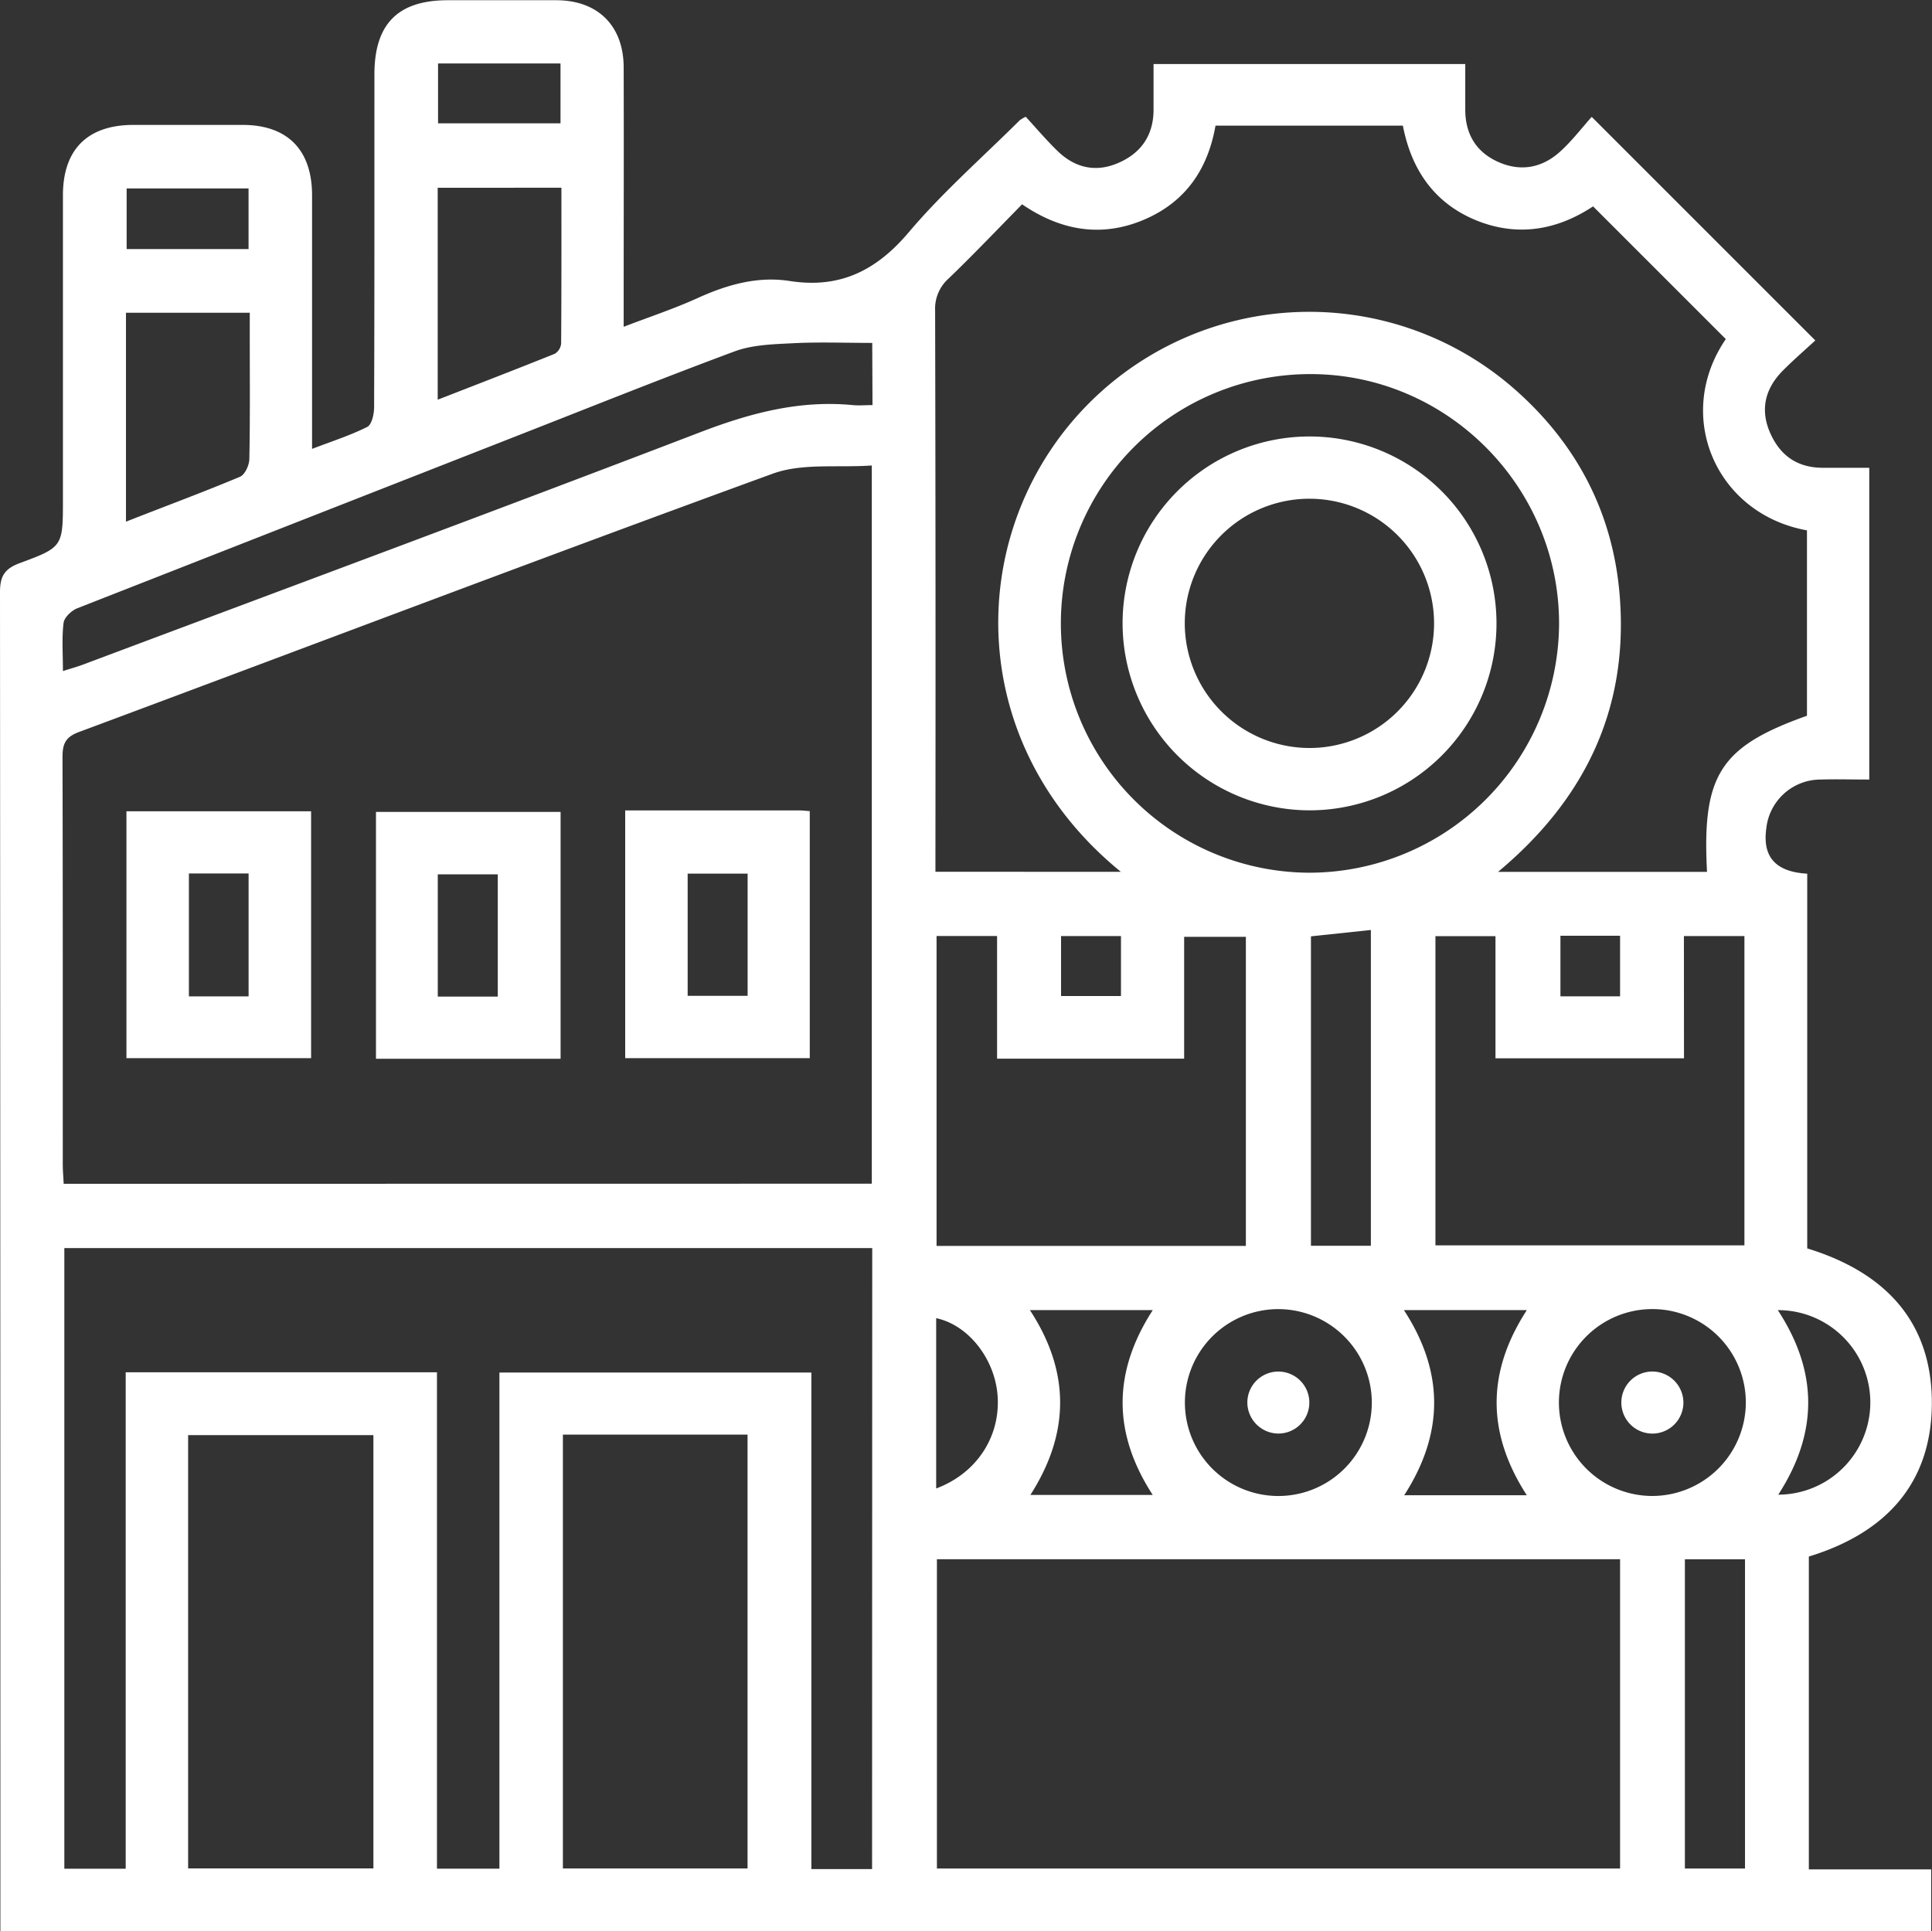
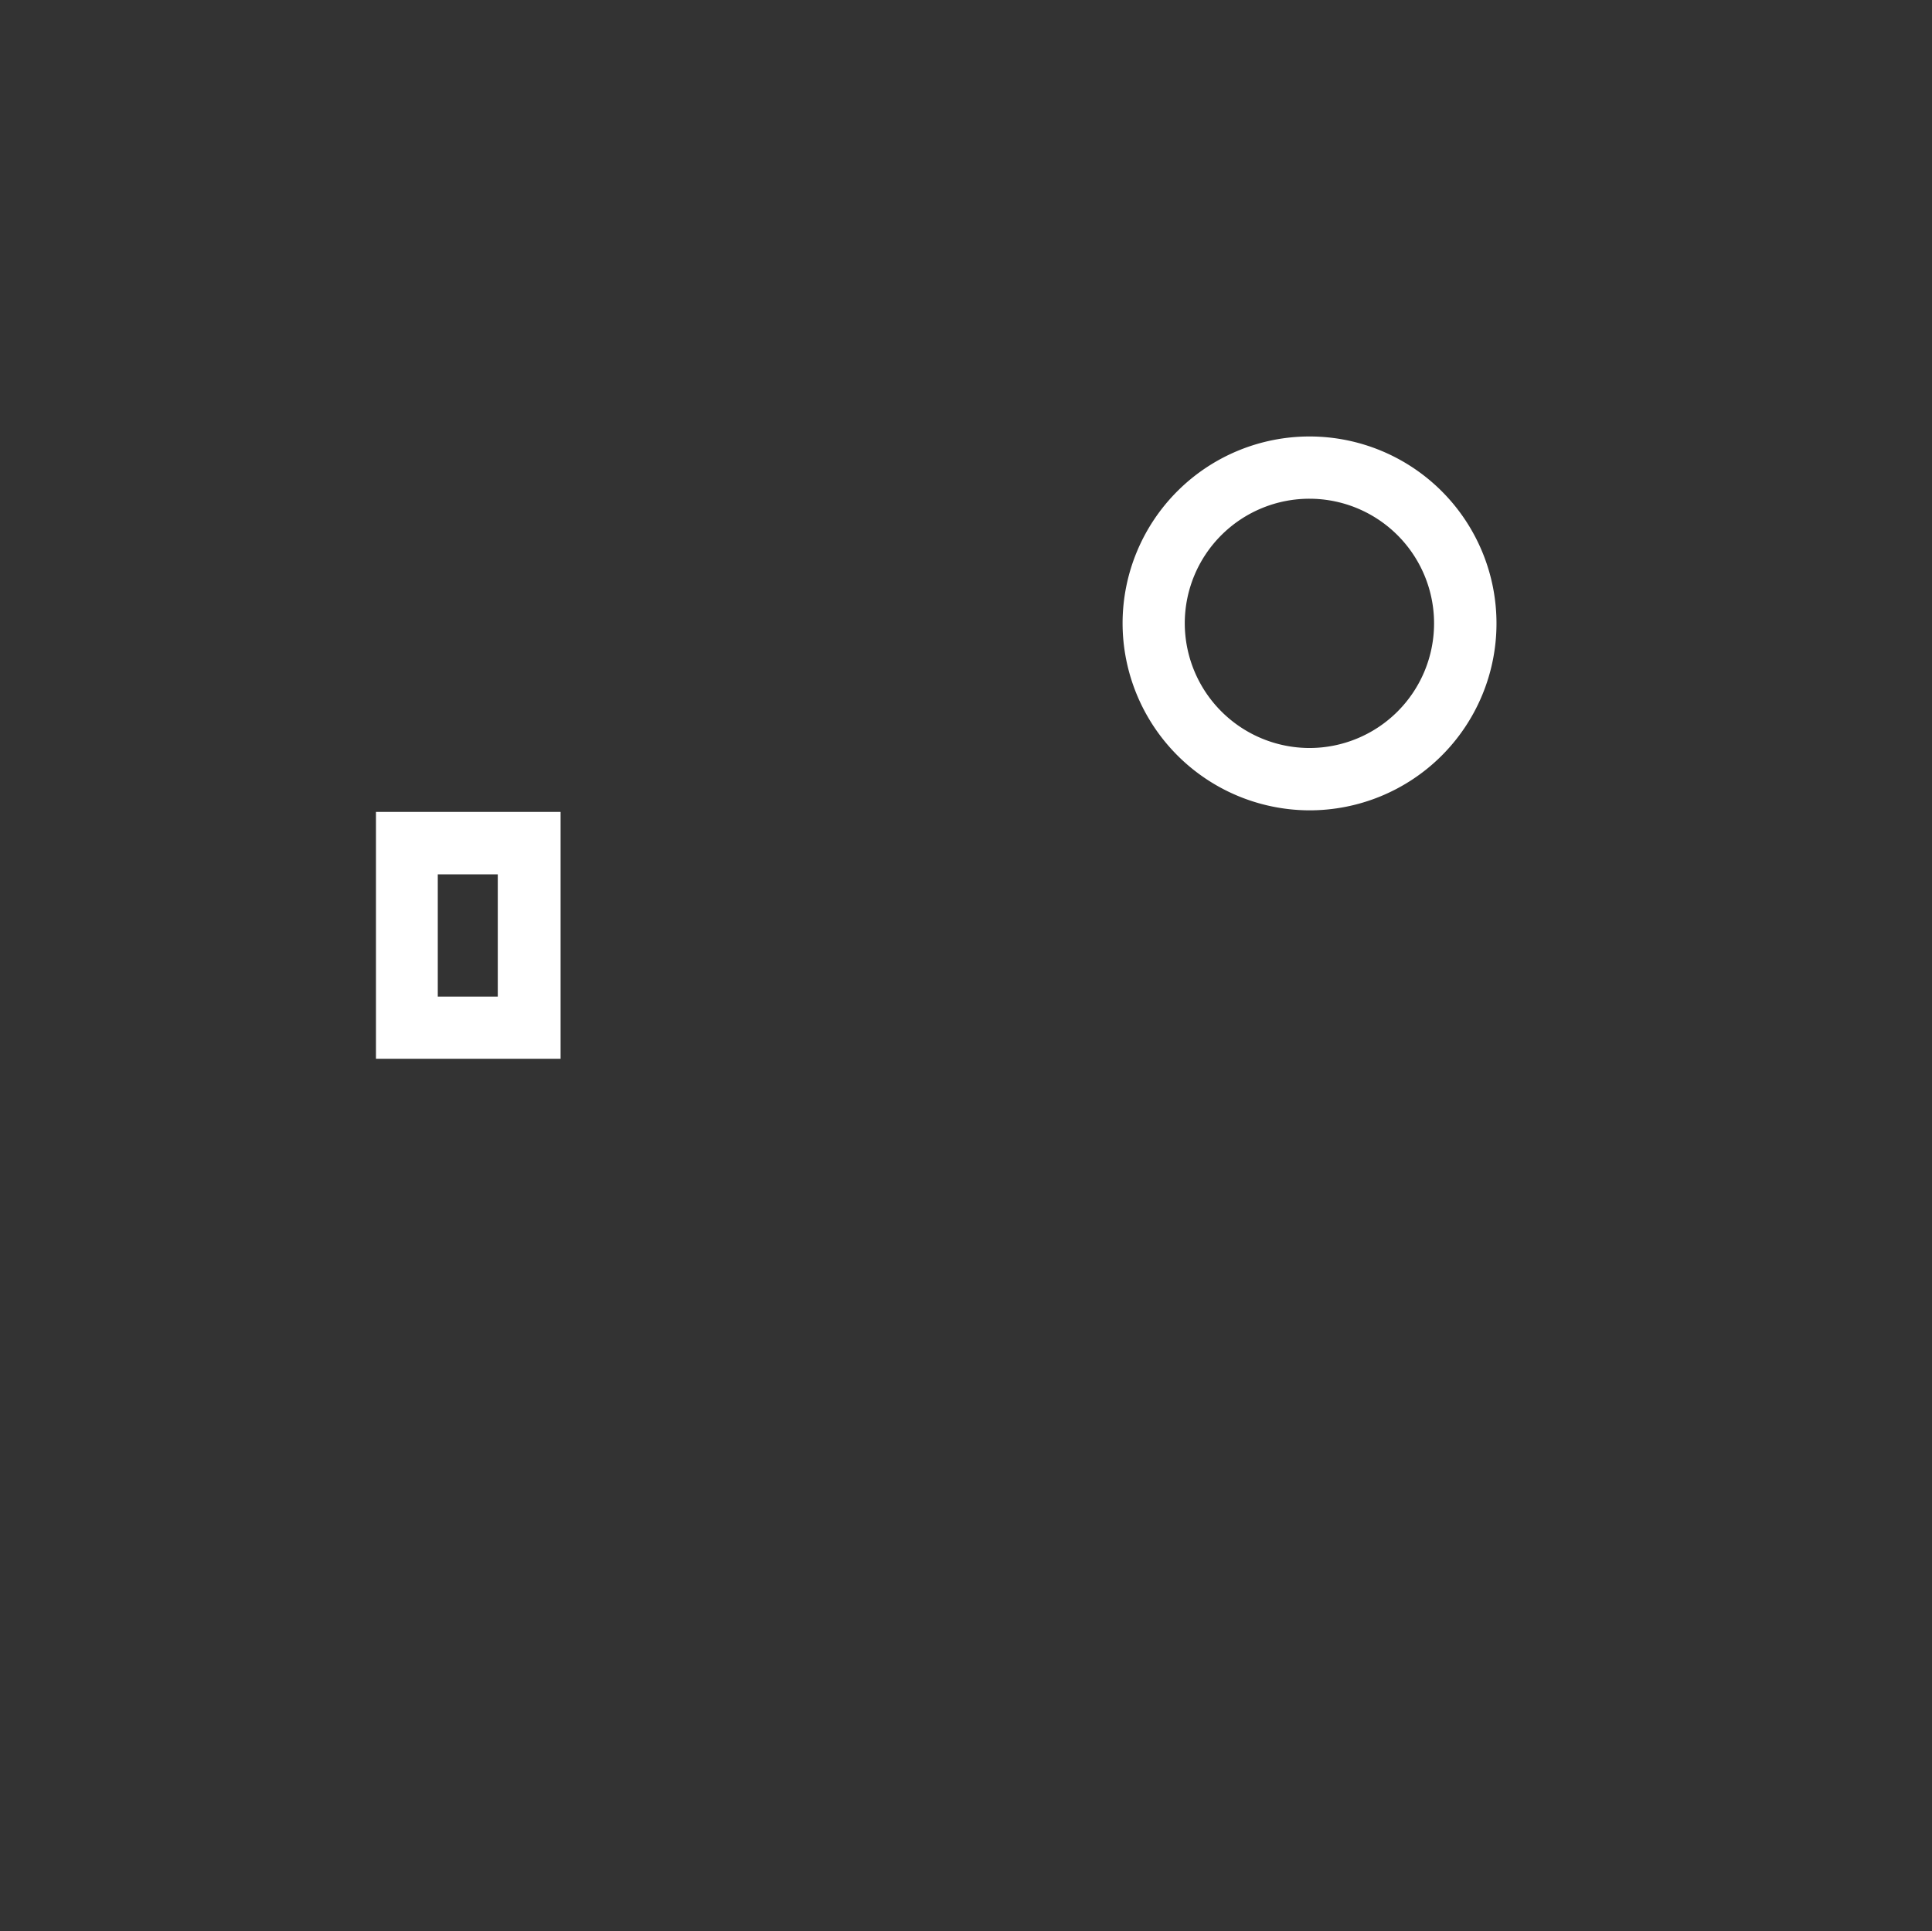
<svg xmlns="http://www.w3.org/2000/svg" viewBox="0 0 494.9 494.71">
  <rect x="0" y="0" width="494.9" height="494.71" fill="#333333" stroke="none" />
  <defs>
    <style>.cls-1{fill:#fff;}</style>
  </defs>
  <g id="Слой_2" data-name="Слой 2">
    <g id="Слой_1-2" data-name="Слой 1">
-       <path class="cls-1" d="M.1,494.71v-5.27Q.1,320.56,0,151.67c0-4.16,1.26-6,5.12-7.43,11-4.06,11-4.24,11-16.26q0-38.92,0-77.83C16.09,38.31,22.4,32,34.2,32q14,0,27.94,0c11.49,0,17.78,6.39,17.8,18,0,21.44,0,42.89,0,65,5-1.92,9.74-3.43,14.12-5.62,1.16-.57,1.76-3.25,1.77-5,.11-28.44.07-56.88.08-85.32,0-12.9,6-19,18.8-19,9.31,0,18.63,0,27.94,0,10.55.07,17.08,6.59,17.11,17.19.06,20.12,0,40.24,0,60.36v6.11c6.65-2.55,12.94-4.63,18.93-7.35,7.57-3.44,15.36-5.66,23.61-4.38,12.85,2,22.19-2.66,30.52-12.52,8.67-10.24,18.88-19.18,28.43-28.69a10.53,10.53,0,0,1,1.5-.87c2.57,2.79,5.15,5.84,8,8.63,4.43,4.37,9.71,5.74,15.56,3.27s9.13-7,9.18-13.55c0-3.82,0-7.64,0-11.85h79.85c0,3.81,0,7.73,0,11.66,0,6,2.55,10.62,8.06,13.24,5.87,2.78,11.47,1.82,16.2-2.43,3.07-2.77,5.61-6.13,8.13-8.94l57.28,57.28c-2.5,2.3-5.49,4.89-8.27,7.68-4.56,4.56-5.94,10-3.3,16s7.19,9,13.72,8.94c3.79,0,7.59,0,11.67,0v79.87c-4.3,0-8.42-.12-12.53,0a14,14,0,0,0-13.85,12.56c-1,7.24,2.37,11.1,10.49,11.56v96c20,6.12,32,18.84,31.92,39.76-.09,20.7-12.1,33.25-31.51,39.18v80.15h31.34v15.84ZM223.32,303.25v-184c-8.76.62-17.82-.66-25.4,2.11C138.53,143,79.45,165.48,20.21,187.54c-3.58,1.33-4.2,3.18-4.2,6.51.1,34.74.06,69.49.07,104.23,0,1.6.15,3.21.23,5Zm63.8-79.9c-39.71-32.36-39.94-84.92-10.95-117.11A79.71,79.71,0,0,1,387.9,99.63C404.29,114,413.59,132.24,415,153.94c1.87,28.14-9.17,51-31.27,69.43h53.54c-1.31-24.81,3.37-32.1,25.6-40V135.87c-23.29-4.18-34.2-29.36-20.79-49l-34-34c-9.07,6-19.19,7.93-29.91,3.59C367.26,52,361.5,43.3,359.36,32.19h-48c-2,11.44-7.93,19.8-18.64,24.23s-21.09,2.65-30.9-4.08c-6.41,6.52-12.48,12.91-18.81,19a10.36,10.36,0,0,0-3.47,8.25q.16,69.35.08,138.69v5.06ZM240,399.46v79.23H415V399.46Zm-16.57-79.71H16.48v159H32.2V351.57h79.73V478.73h16V351.63h79.91V478.84h15.55Zm111.94-96.17a64.07,64.07,0,0,0,64-63.67c.09-35.1-28.52-64-63.54-64.07a63.87,63.87,0,1,0-.42,127.74ZM48.19,478.67H95.65v-111H48.19Zm96-111.14V478.68h47.3V367.53Zm287.18-96.4H383.08V239.84H367.7v79.21h79.15V239.81h-15.5ZM319.14,319.19V240H303.33v31.22H255.41V239.8h-15.5v79.39ZM223.43,87.85c-7,0-13.64-.26-20.25.08-5.05.26-10.39.38-15,2.09-18.84,7-37.47,14.49-56.17,21.81q-56.11,22-112.2,44c-1.49.59-3.35,2.34-3.52,3.73-.49,3.9-.17,7.89-.17,12.36,2.05-.66,3.61-1.08,5.13-1.65,52.68-19.77,105.44-39.34,158-59.49,12.79-4.91,25.45-8.32,39.17-7,1.6.16,3.23,0,5.08,0ZM447.21,359.33A23.94,23.94,0,1,0,423,383.25,24,24,0,0,0,447.21,359.33ZM327.56,335.38a23.94,23.94,0,1,0,23.84,24.28A24,24,0,0,0,327.56,335.38ZM112.12,48.11V102.4c10.27-4,20.15-7.81,30-11.77A3.44,3.44,0,0,0,143.74,88c.1-13.24.07-26.48.07-39.91ZM32.27,133.65c10.15-4,19.76-7.54,29.21-11.51,1.24-.52,2.36-2.94,2.39-4.51.21-10.29.11-20.58.11-30.88V80.12H32.27Zm318.89,185.5v-80.9l-15.35,1.63v79.27Zm80.44,80.32v79.22H447V399.47ZM295.29,335.64H263.82c10.44,15.95,10.16,31.67.12,47.35h31.34C285,367.13,285,351.56,295.29,335.64Zm95.84,0h-31.5c10.4,15.95,10.22,31.69.07,47.42h31.4C380.86,367.19,380.74,351.62,391.13,335.61Zm64.27,0c10.51,16.05,10.22,31.67.12,47.28a23.64,23.64,0,1,0-.12-47.28ZM239.81,381.33c10.33-3.85,16.39-13.18,15.75-23.51-.59-9.54-7.42-18.35-15.75-20.12ZM63.67,63.81V48.27H32.44V63.81Zm79.91-47.55H112.21V31.59h31.37ZM271.8,255.17h15.35V239.81H271.8Zm127.92-15.44v15.52H415V239.73Z" />
-       <path class="cls-1" d="M32.39,207.84h47.3v63.25H32.39Zm16,15.93v31.49H63.68V223.77Z" />
      <path class="cls-1" d="M143.6,208v63.25H96.31V208Zm-16.09,47.32V224H112.14v31.31Z" />
-       <path class="cls-1" d="M160.15,207.62h44.64c.8,0,1.59.11,2.64.18v63.29H160.15Zm16,16.19v31.31h15.36V223.81Z" />
      <path class="cls-1" d="M287.56,159.54a47.89,47.89,0,1,1,47.72,48.06A48,48,0,0,1,287.56,159.54Zm47.93,32.09a31.93,31.93,0,1,0-32-32A32,32,0,0,0,335.49,191.63Z" />
-       <path class="cls-1" d="M431.22,359.15a7.95,7.95,0,1,1-8.11-7.78A8,8,0,0,1,431.22,359.15Z" />
-       <path class="cls-1" d="M319.52,359.2a7.94,7.94,0,1,1,7.83,8.06A8,8,0,0,1,319.52,359.2Z" />
    </g>
  </g>
</svg>